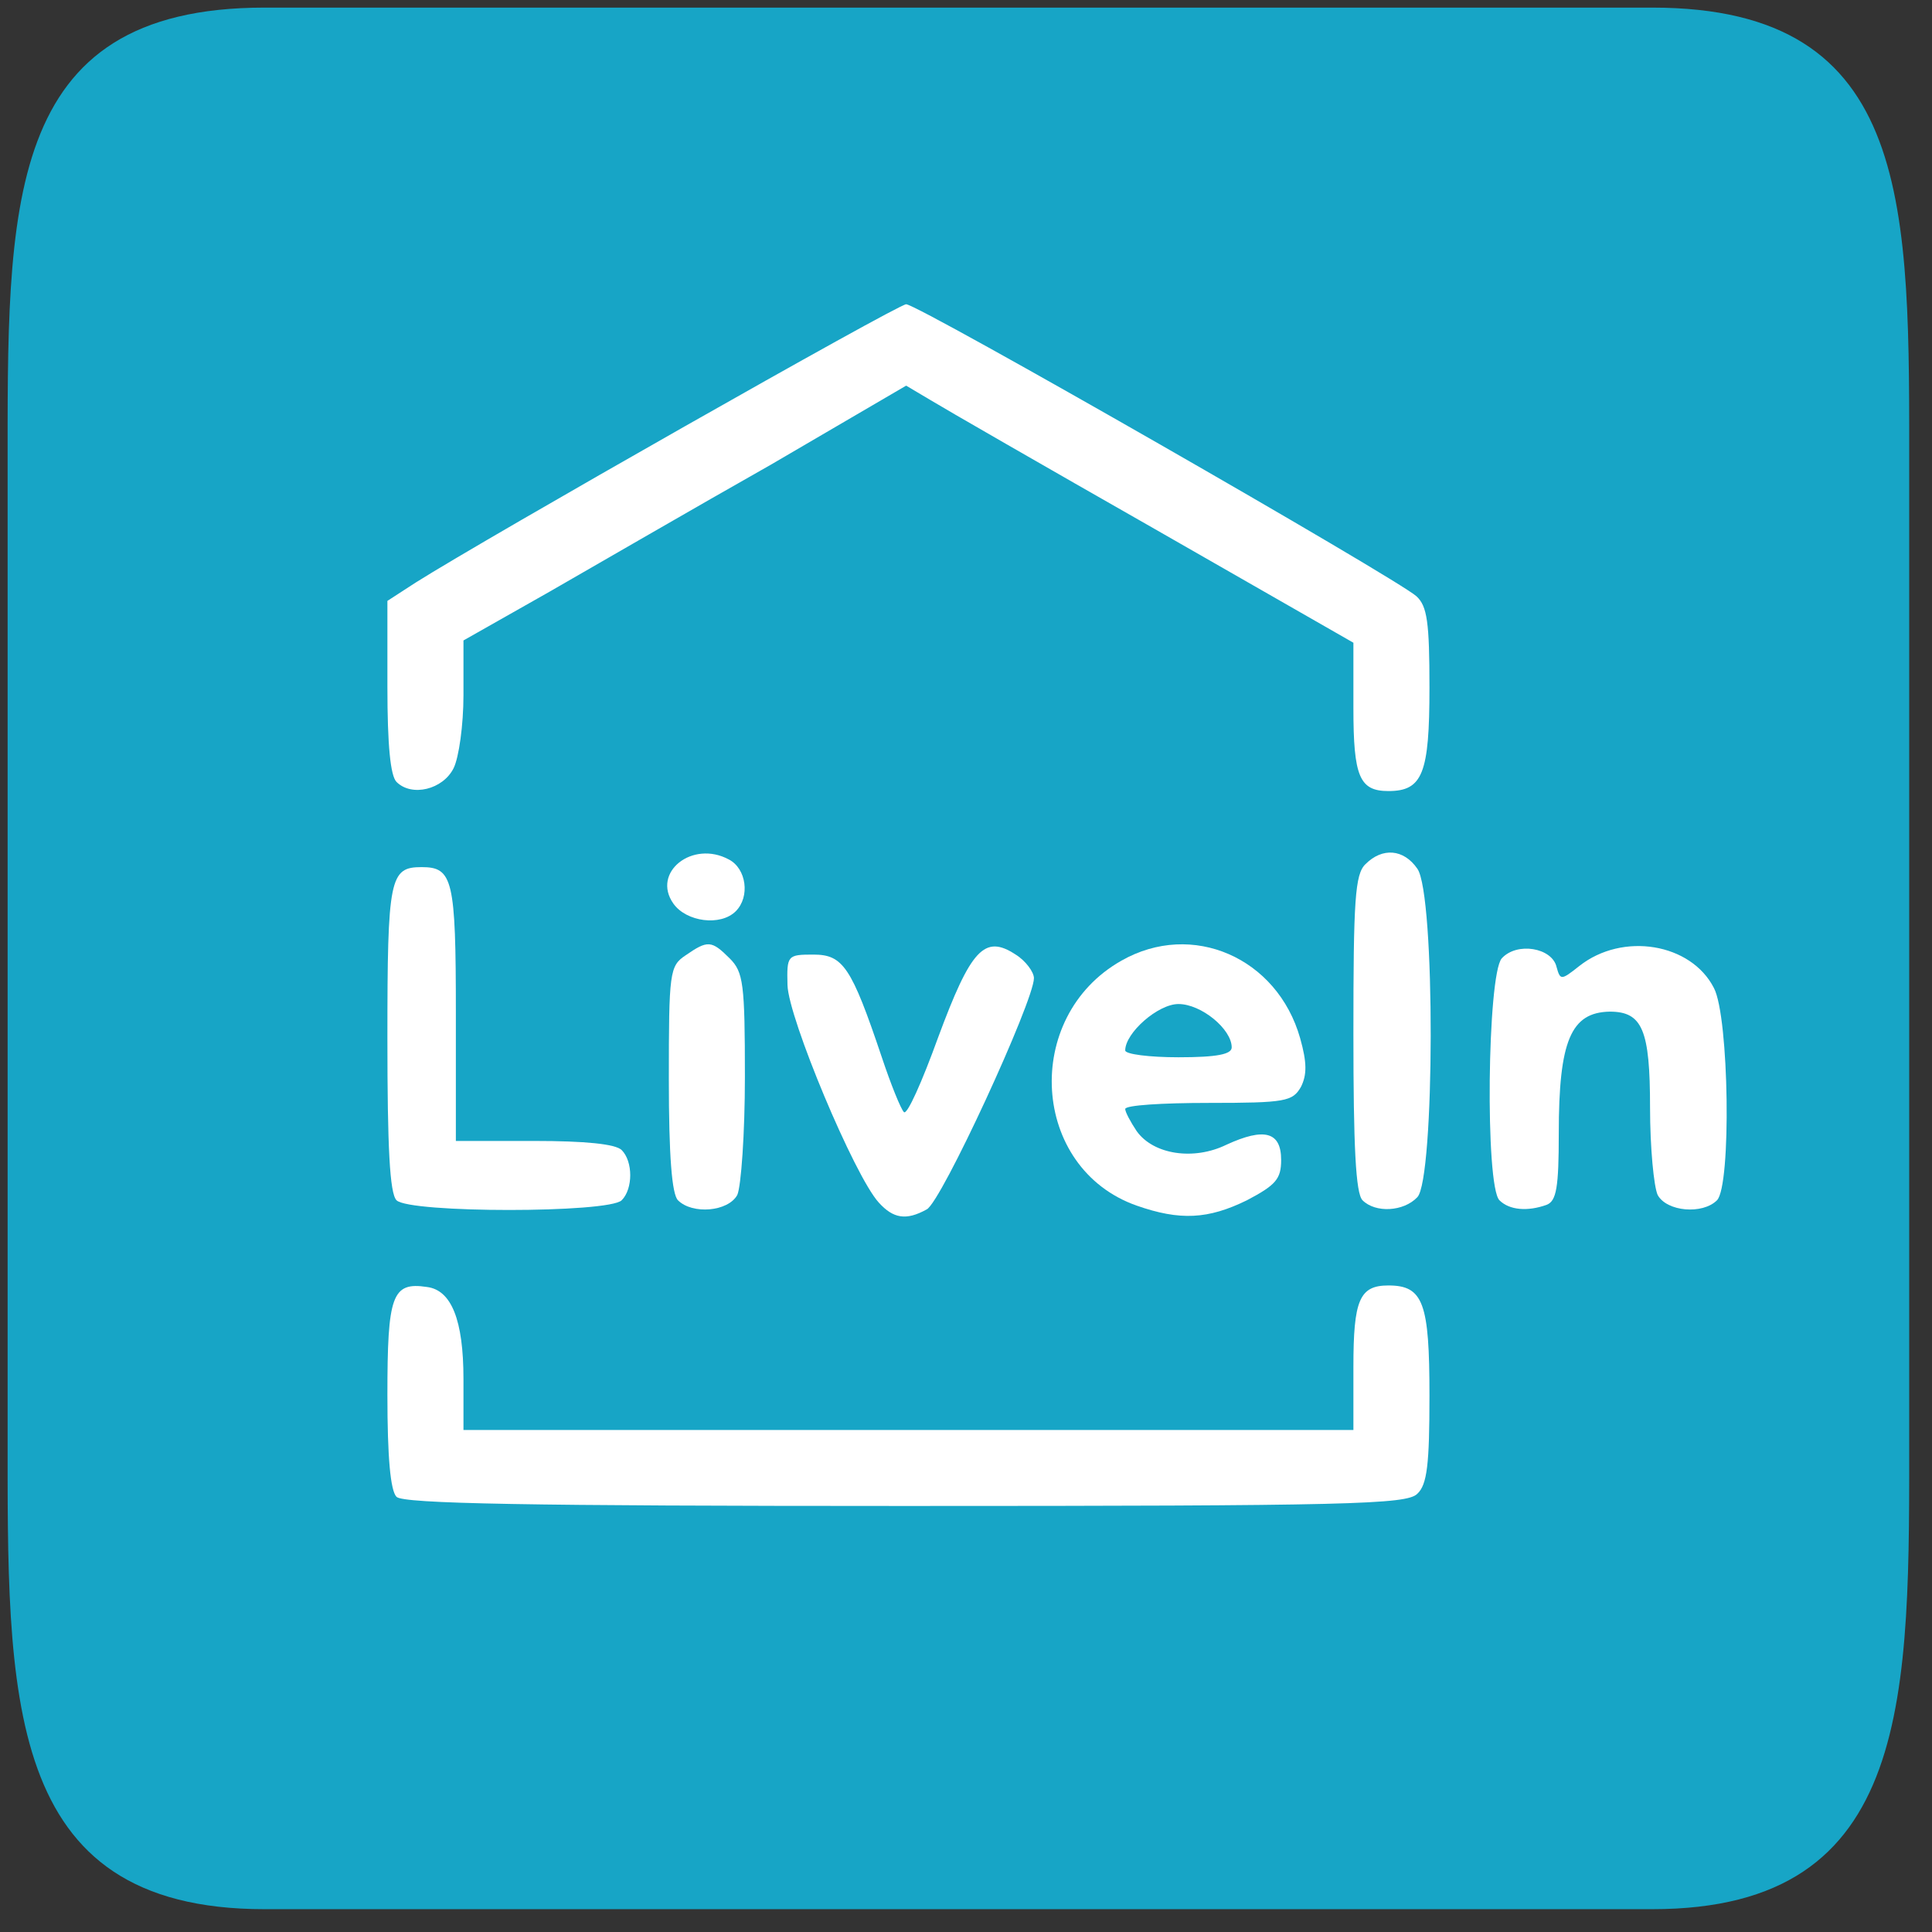
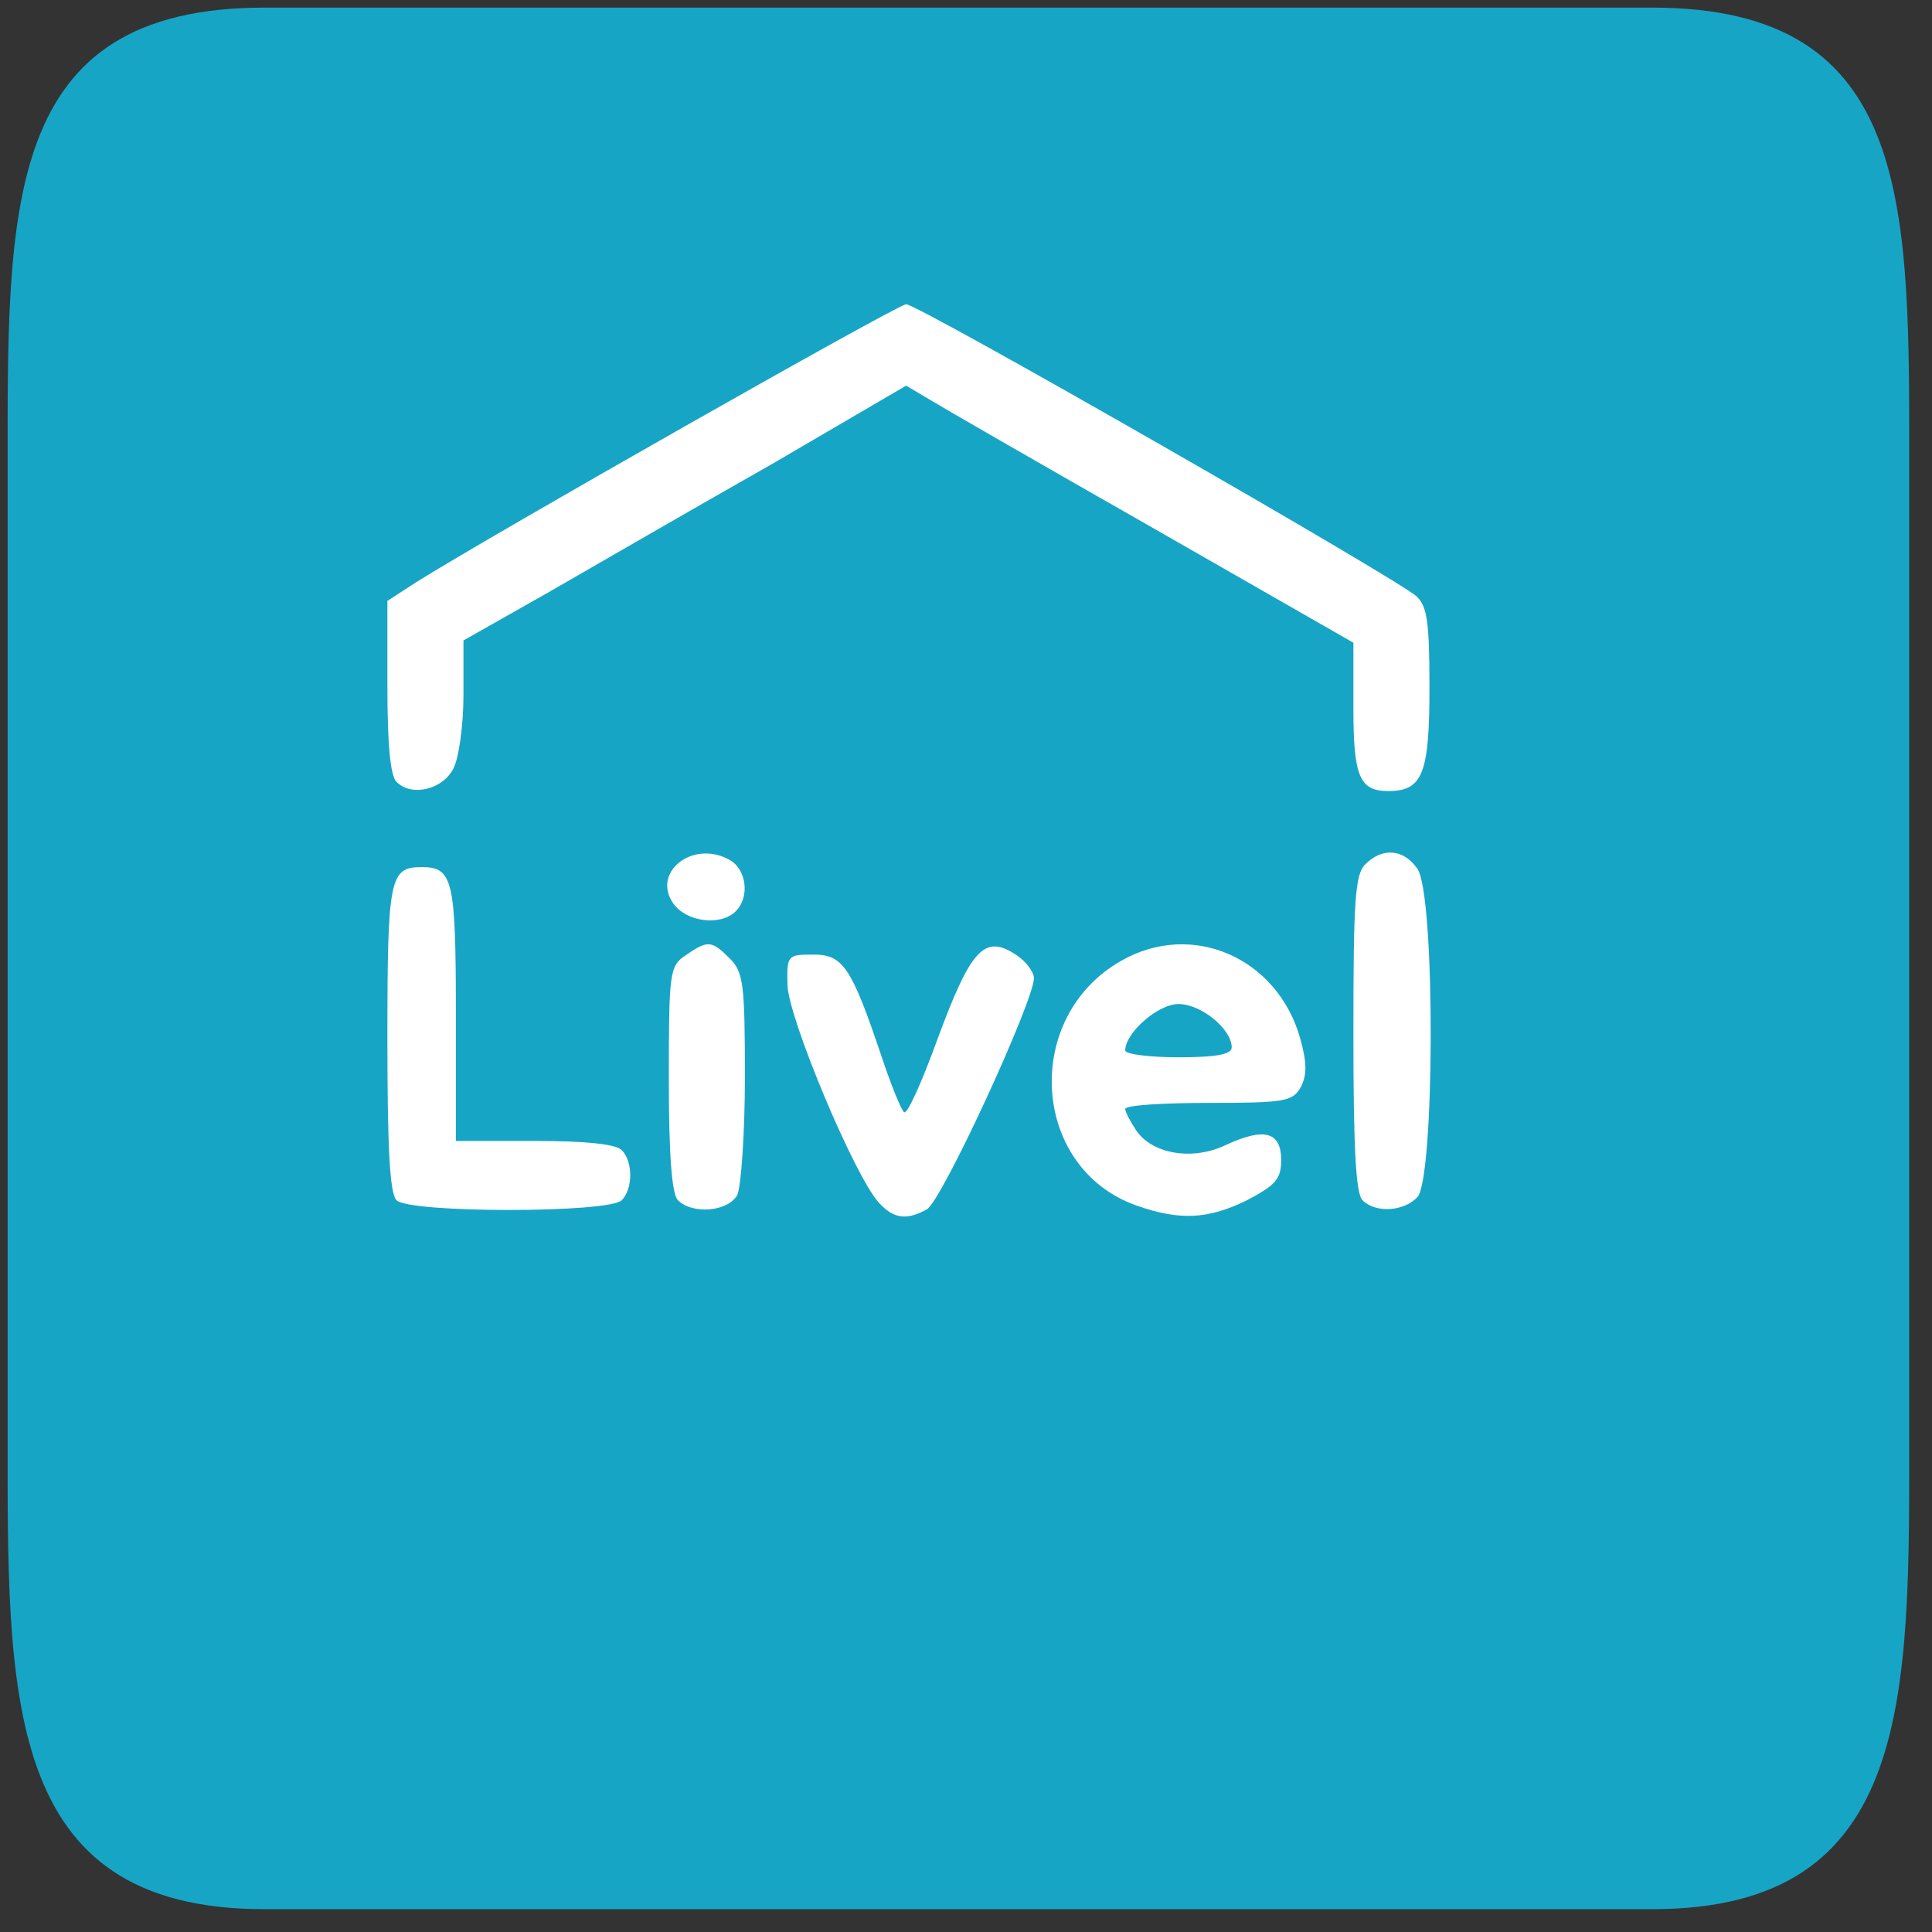
<svg xmlns="http://www.w3.org/2000/svg" xmlns:xlink="http://www.w3.org/1999/xlink" version="1.1" preserveAspectRatio="xMidYMid meet" viewBox="-0.932 -1 254 254" width="250" height="250">
  <rect x="-0.932" y="-1" width="254" height="254" fill="#333333" stroke="none" />
  <defs>
    <path d="M250.07 61.1C250.07 98.88 250.07 149.25 250.07 187.03C250.07 221.81 250.82 250 216.3 250C178.8 250 71.33 250 33.83 250C-0.69 250 0.07 221.81 0.07 187.03C0.07 149.25 0.07 98.88 0.07 61.1C0.07 26.32 -0.69 0 33.83 0C71.33 0 178.8 0 216.3 0C250.82 0 250.07 26.32 250.07 61.1Z" id="a7d38LWSl" />
-     <path d="M55.2 168.2C58.4 168.6 60 172.5 60 180.3C60 180.75 60 182.98 60 187C63.9 187 83.4 187 118.5 187C153.6 187 173.1 187 177 187C177 182.02 177 179.25 177 178.7C177 169.9 177.8 168 181.6 168C186.2 168 187 170.3 187 182.5C187 191.49 186.7 194.19 185.4 195.39C184 196.79 176.5 196.99 118.1 196.99C68.3 196.99 52.1 196.69 51.2 195.79C50.4 194.99 50 190.59 50 182.4C50 169.3 50.6 167.5 55.2 168.2Z" id="biwRHinK3" />
    <path d="M55.2 168.2C58.4 168.6 60 172.5 60 180.3C60 180.75 60 182.98 60 187C63.9 187 83.4 187 118.5 187C153.6 187 173.1 187 177 187C177 182.02 177 179.25 177 178.7C177 169.9 177.8 168 181.6 168C186.2 168 187 170.3 187 182.5C187 191.49 186.7 194.19 185.4 195.39C184 196.79 176.5 196.99 118.1 196.99C68.3 196.99 52.1 196.69 51.2 195.79C50.4 194.99 50 190.59 50 182.4C50 169.3 50.6 167.5 55.2 168.2Z" id="i2bEhXsb9t" />
    <path d="M106 124.5C109.9 124.5 111 126.1 115 138C116.2 141.6 117.5 144.8 117.9 145.2C118.3 145.7 120.3 141.2 122.4 135.4C126.7 123.8 128.5 121.8 132.6 124.5C133.9 125.3 135 126.8 135 127.6C135 130.6 122.8 157.1 120.9 158C118.2 159.5 116.5 159.2 114.6 157.1C111.4 153.6 102.7 132.8 102.6 128.5C102.5 124.6 102.6 124.5 106 124.5Z" id="h1mAxPVgHk" />
    <path d="M106 124.5C109.9 124.5 111 126.1 115 138C116.2 141.6 117.5 144.8 117.9 145.2C118.3 145.7 120.3 141.2 122.4 135.4C126.7 123.8 128.5 121.8 132.6 124.5C133.9 125.3 135 126.8 135 127.6C135 130.6 122.8 157.1 120.9 158C118.2 159.5 116.5 159.2 114.6 157.1C111.4 153.6 102.7 132.8 102.6 128.5C102.5 124.6 102.6 124.5 106 124.5Z" id="f1rlXusux0" />
    <path d="M170 135.5C170.9 138.7 170.9 140.3 170.1 141.9C169 143.8 168.1 144 158 144C151.9 144 147 144.3 147 144.8C147 145.2 147.7 146.5 148.5 147.7C150.7 150.8 156 151.6 160.3 149.5C165.3 147.2 167.5 147.8 167.5 151.5C167.5 154 166.8 154.8 163 156.8C157.9 159.3 154.2 159.5 148.5 157.5C134.6 152.6 133.4 132.7 146.5 125.3C155.8 120 167 124.9 170 135.5ZM147 137.1C147 137.6 150.2 138 154 138C159.1 138 161 137.6 161 136.7C161 134.3 157 131 154 131C151.3 131 147 134.8 147 137.1Z" id="d1ZePPtFZD" />
-     <path d="M170 135.5C170.9 138.7 170.9 140.3 170.1 141.9C169 143.8 168.1 144 158 144C151.9 144 147 144.3 147 144.8C147 145.2 147.7 146.5 148.5 147.7C150.7 150.8 156 151.6 160.3 149.5C165.3 147.2 167.5 147.8 167.5 151.5C167.5 154 166.8 154.8 163 156.8C157.9 159.3 154.2 159.5 148.5 157.5C134.6 152.6 133.4 132.7 146.5 125.3C155.8 120 167 124.9 170 135.5ZM147 137.1C147 137.6 150.2 138 154 138C159.1 138 161 137.6 161 136.7C161 134.3 157 131 154 131C151.3 131 147 134.8 147 137.1Z" id="b4QLbEFDnK" />
    <path d="M54.5 113C58.6 113 59 114.6 59 132.2C59 133.32 59 138.92 59 149C65.18 149 68.61 149 69.3 149C76 149 80 149.4 80.8 150.2C82.3 151.7 82.3 155.3 80.8 156.8C79.1 158.5 52.9 158.5 51.2 156.8C50.3 155.9 50 149.8 50 135.5C50 114.4 50.3 113 54.5 113Z" id="aUhBJzHo" />
    <path d="M54.5 113C58.6 113 59 114.6 59 132.2C59 133.32 59 138.92 59 149C65.18 149 68.61 149 69.3 149C76 149 80 149.4 80.8 150.2C82.3 151.7 82.3 155.3 80.8 156.8C79.1 158.5 52.9 158.5 51.2 156.8C50.3 155.9 50 149.8 50 135.5C50 114.4 50.3 113 54.5 113Z" id="b11bK1qMoG" />
    <path d="M89.2 124.6C92.1 122.6 92.6 122.6 95 125C96.8 126.8 97 128.3 97 140.6C97 148 96.5 155 96 156.1C94.8 158.3 90.1 158.7 88.2 156.8C87.4 156 87 151 87 140.9C87 126.8 87.1 126 89.2 124.6Z" id="b4kucDiQQ0" />
    <path d="M89.2 124.6C92.1 122.6 92.6 122.6 95 125C96.8 126.8 97 128.3 97 140.6C97 148 96.5 155 96 156.1C94.8 158.3 90.1 158.7 88.2 156.8C87.4 156 87 151 87 140.9C87 126.8 87.1 126 89.2 124.6Z" id="b1jvjYzeA2" />
    <path d="M178.6 112.6C180.8 110.4 183.6 110.6 185.4 113.2C187.8 116.5 187.7 154.1 185.4 156.4C183.6 158.3 179.9 158.5 178.2 156.8C177.3 155.9 177 149.7 177 134.9C177 117.4 177.2 113.9 178.6 112.6Z" id="c1l0Im34w" />
    <path d="M178.6 112.6C180.8 110.4 183.6 110.6 185.4 113.2C187.8 116.5 187.7 154.1 185.4 156.4C183.6 158.3 179.9 158.5 178.2 156.8C177.3 155.9 177 149.7 177 134.9C177 117.4 177.2 113.9 178.6 112.6Z" id="bKddEiBF0" />
-     <path d="M203.7 126.1C204.2 127.9 204.3 127.9 206.7 126C212.4 121.5 221.4 123 224.4 128.9C226.4 132.7 226.7 154.9 224.8 156.8C222.9 158.7 218.2 158.3 217 156.1C216.5 155 216 149.9 216 144.6C216 134.4 215 132 210.7 132C205.6 132.1 204 135.8 204 148C204 155.1 203.7 156.9 202.4 157.4C199.9 158.3 197.5 158.1 196.2 156.8C194.3 154.9 194.6 127.2 196.5 125C198.5 122.8 203.1 123.6 203.7 126.1Z" id="b2U6A6HWqC" />
    <path d="M203.7 126.1C204.2 127.9 204.3 127.9 206.7 126C212.4 121.5 221.4 123 224.4 128.9C226.4 132.7 226.7 154.9 224.8 156.8C222.9 158.7 218.2 158.3 217 156.1C216.5 155 216 149.9 216 144.6C216 134.4 215 132 210.7 132C205.6 132.1 204 135.8 204 148C204 155.1 203.7 156.9 202.4 157.4C199.9 158.3 197.5 158.1 196.2 156.8C194.3 154.9 194.6 127.2 196.5 125C198.5 122.8 203.1 123.6 203.7 126.1Z" id="a199aV6x84" />
    <path d="M95.8 118.8C93.8 120.8 89.3 120.2 87.6 117.8C84.7 113.7 90.1 109.4 94.9 112C97.2 113.2 97.7 116.9 95.8 118.8Z" id="d2P6si1UwH" />
    <path d="M95.8 118.8C93.8 120.8 89.3 120.2 87.6 117.8C84.7 113.7 90.1 109.4 94.9 112C97.2 113.2 97.7 116.9 95.8 118.8Z" id="cgYBip3Hn" />
    <path d="M50 78C52.22 76.56 53.45 75.76 53.7 75.6C63.2 69.6 117.1 39 118.2 39C119.8 39 182.8 75.1 185.3 77.4C186.7 78.7 187 80.8 187 89.4C187 100.7 186.1 103 181.6 103C177.8 103 177 101.1 177 92.1C177 91.53 177 88.66 177 83.5C161.28 74.5 152.55 69.5 150.8 68.5C136.4 60.3 123.2 52.7 121.4 51.6C121.19 51.47 120.12 50.84 118.2 49.7C107.52 55.94 101.59 59.41 100.4 60.1C90.5 65.7 77.4 73.3 71.3 76.8C70.55 77.23 66.78 79.36 60 83.2C60 87.52 60 89.92 60 90.4C60 94.3 59.4 98.6 58.7 100C57.3 102.8 53.2 103.8 51.2 101.8C50.4 101 50 97 50 89.3C50 88.55 50 84.78 50 78Z" id="f2nCGEpul" />
    <path d="M50 78C52.22 76.56 53.45 75.76 53.7 75.6C63.2 69.6 117.1 39 118.2 39C119.8 39 182.8 75.1 185.3 77.4C186.7 78.7 187 80.8 187 89.4C187 100.7 186.1 103 181.6 103C177.8 103 177 101.1 177 92.1C177 91.53 177 88.66 177 83.5C161.28 74.5 152.55 69.5 150.8 68.5C136.4 60.3 123.2 52.7 121.4 51.6C121.19 51.47 120.12 50.84 118.2 49.7C107.52 55.94 101.59 59.41 100.4 60.1C90.5 65.7 77.4 73.3 71.3 76.8C70.55 77.23 66.78 79.36 60 83.2C60 87.52 60 89.92 60 90.4C60 94.3 59.4 98.6 58.7 100C57.3 102.8 53.2 103.8 51.2 101.8C50.4 101 50 97 50 89.3C50 88.55 50 84.78 50 78Z" id="aFAntejUR" />
  </defs>
  <g>
    <g>
      <use xlink:href="#a7d38LWSl" opacity="1" fill="#17a5c6" fill-opacity="1" />
      <g>
        <use xlink:href="#a7d38LWSl" opacity="1" fill-opacity="0" stroke="#000000" stroke-width="1" stroke-opacity="0" />
      </g>
    </g>
    <g>
      <use xlink:href="#biwRHinK3" opacity="1" fill="#ffffff" fill-opacity="1" />
      <g>
        <use xlink:href="#biwRHinK3" opacity="1" fill-opacity="0" stroke="#000000" stroke-width="1" stroke-opacity="0" />
      </g>
    </g>
    <g>
      <use xlink:href="#i2bEhXsb9t" opacity="1" fill="#000000" fill-opacity="0" />
      <g>
        <use xlink:href="#i2bEhXsb9t" opacity="1" fill-opacity="0" stroke="#000000" stroke-width="1" stroke-opacity="0" />
      </g>
    </g>
    <g>
      <use xlink:href="#h1mAxPVgHk" opacity="1" fill="#ffffff" fill-opacity="1" />
      <g>
        <use xlink:href="#h1mAxPVgHk" opacity="1" fill-opacity="0" stroke="#000000" stroke-width="1" stroke-opacity="0" />
      </g>
    </g>
    <g>
      <use xlink:href="#f1rlXusux0" opacity="1" fill="#000000" fill-opacity="0" />
      <g>
        <use xlink:href="#f1rlXusux0" opacity="1" fill-opacity="0" stroke="#000000" stroke-width="1" stroke-opacity="0" />
      </g>
    </g>
    <g>
      <use xlink:href="#d1ZePPtFZD" opacity="1" fill="#ffffff" fill-opacity="1" />
      <g>
        <use xlink:href="#d1ZePPtFZD" opacity="1" fill-opacity="0" stroke="#000000" stroke-width="1" stroke-opacity="0" />
      </g>
    </g>
    <g>
      <use xlink:href="#b4QLbEFDnK" opacity="1" fill="#000000" fill-opacity="0" />
      <g>
        <use xlink:href="#b4QLbEFDnK" opacity="1" fill-opacity="0" stroke="#000000" stroke-width="1" stroke-opacity="0" />
      </g>
    </g>
    <g>
      <use xlink:href="#aUhBJzHo" opacity="1" fill="#ffffff" fill-opacity="1" />
      <g>
        <use xlink:href="#aUhBJzHo" opacity="1" fill-opacity="0" stroke="#000000" stroke-width="1" stroke-opacity="0" />
      </g>
    </g>
    <g>
      <use xlink:href="#b11bK1qMoG" opacity="1" fill="#000000" fill-opacity="0" />
      <g>
        <use xlink:href="#b11bK1qMoG" opacity="1" fill-opacity="0" stroke="#000000" stroke-width="1" stroke-opacity="0" />
      </g>
    </g>
    <g>
      <use xlink:href="#b4kucDiQQ0" opacity="1" fill="#ffffff" fill-opacity="1" />
      <g>
        <use xlink:href="#b4kucDiQQ0" opacity="1" fill-opacity="0" stroke="#000000" stroke-width="1" stroke-opacity="0" />
      </g>
    </g>
    <g>
      <use xlink:href="#b1jvjYzeA2" opacity="1" fill="#000000" fill-opacity="0" />
      <g>
        <use xlink:href="#b1jvjYzeA2" opacity="1" fill-opacity="0" stroke="#000000" stroke-width="1" stroke-opacity="0" />
      </g>
    </g>
    <g>
      <use xlink:href="#c1l0Im34w" opacity="1" fill="#ffffff" fill-opacity="1" />
      <g>
        <use xlink:href="#c1l0Im34w" opacity="1" fill-opacity="0" stroke="#000000" stroke-width="1" stroke-opacity="0" />
      </g>
    </g>
    <g>
      <use xlink:href="#bKddEiBF0" opacity="1" fill="#000000" fill-opacity="0" />
      <g>
        <use xlink:href="#bKddEiBF0" opacity="1" fill-opacity="0" stroke="#000000" stroke-width="1" stroke-opacity="0" />
      </g>
    </g>
    <g>
      <use xlink:href="#b2U6A6HWqC" opacity="1" fill="#ffffff" fill-opacity="1" />
      <g>
        <use xlink:href="#b2U6A6HWqC" opacity="1" fill-opacity="0" stroke="#000000" stroke-width="1" stroke-opacity="0" />
      </g>
    </g>
    <g>
      <use xlink:href="#a199aV6x84" opacity="1" fill="#000000" fill-opacity="0" />
      <g>
        <use xlink:href="#a199aV6x84" opacity="1" fill-opacity="0" stroke="#000000" stroke-width="1" stroke-opacity="0" />
      </g>
    </g>
    <g>
      <use xlink:href="#d2P6si1UwH" opacity="1" fill="#ffffff" fill-opacity="1" />
      <g>
        <use xlink:href="#d2P6si1UwH" opacity="1" fill-opacity="0" stroke="#000000" stroke-width="1" stroke-opacity="0" />
      </g>
    </g>
    <g>
      <use xlink:href="#cgYBip3Hn" opacity="1" fill="#000000" fill-opacity="0" />
      <g>
        <use xlink:href="#cgYBip3Hn" opacity="1" fill-opacity="0" stroke="#000000" stroke-width="1" stroke-opacity="0" />
      </g>
    </g>
    <g>
      <use xlink:href="#f2nCGEpul" opacity="1" fill="#ffffff" fill-opacity="1" />
      <g>
        <use xlink:href="#f2nCGEpul" opacity="1" fill-opacity="0" stroke="#000000" stroke-width="1" stroke-opacity="0" />
      </g>
    </g>
    <g>
      <use xlink:href="#aFAntejUR" opacity="1" fill="#000000" fill-opacity="0" />
      <g>
        <use xlink:href="#aFAntejUR" opacity="1" fill-opacity="0" stroke="#000000" stroke-width="1" stroke-opacity="0" />
      </g>
    </g>
  </g>
</svg>